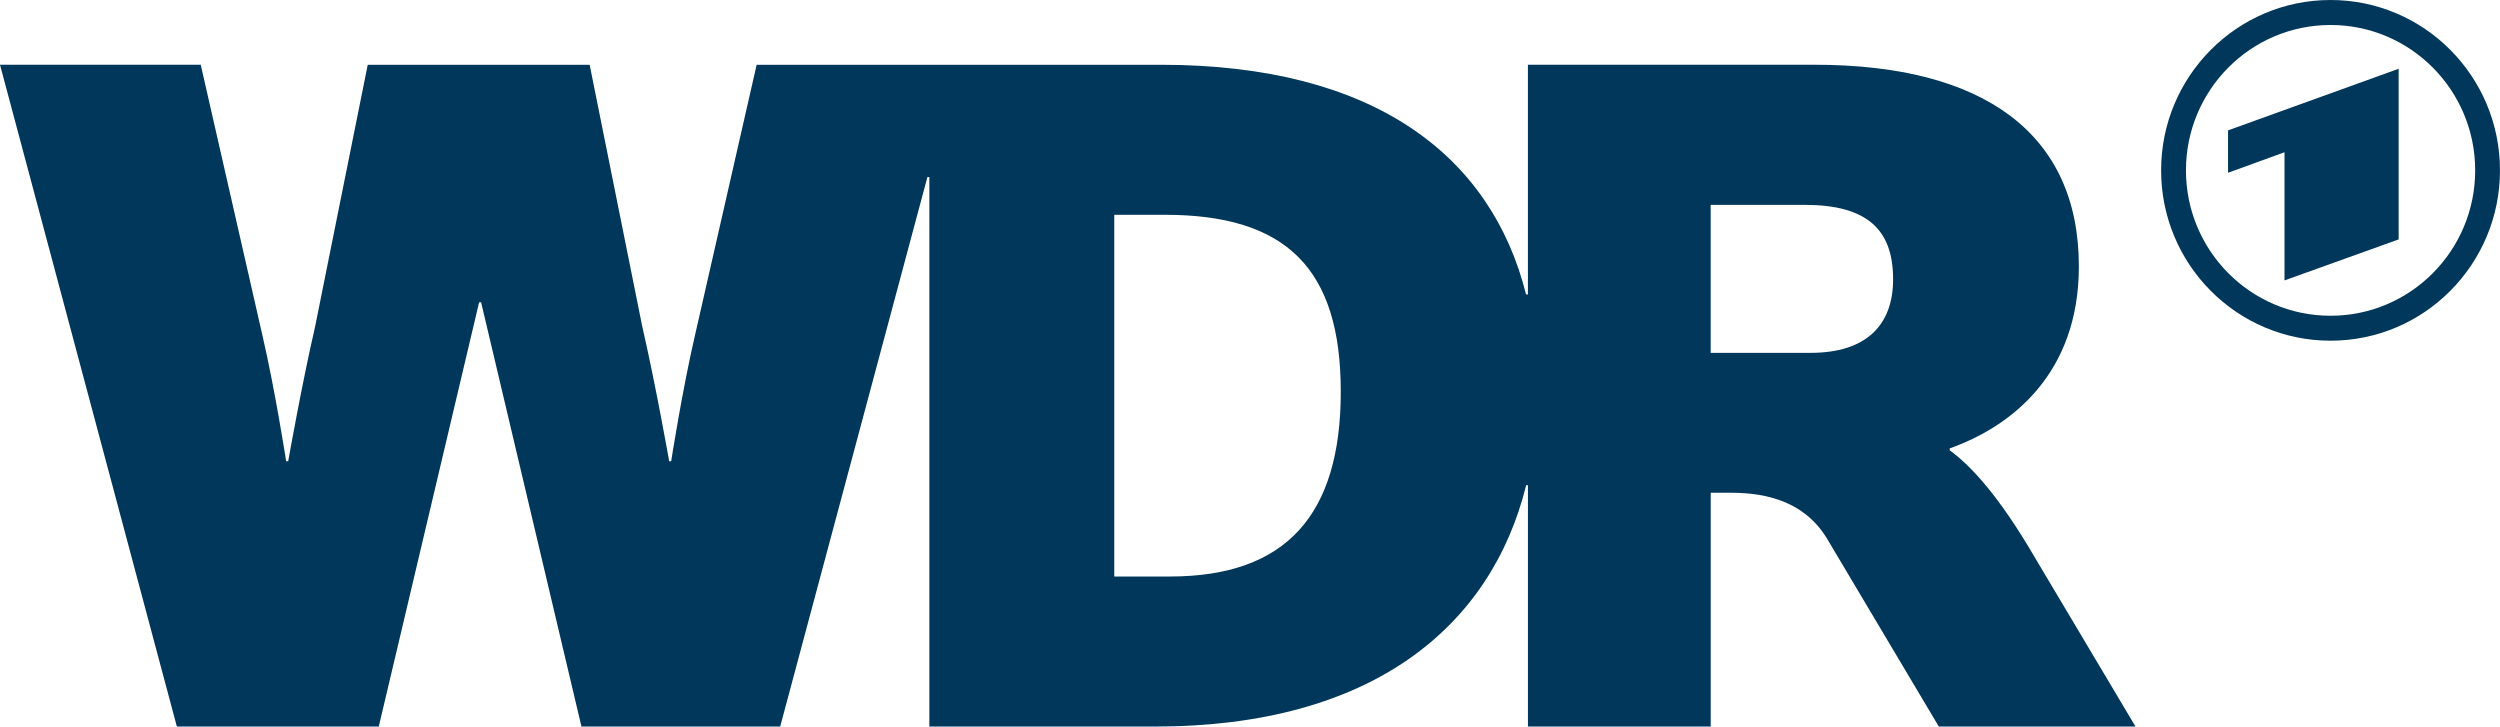
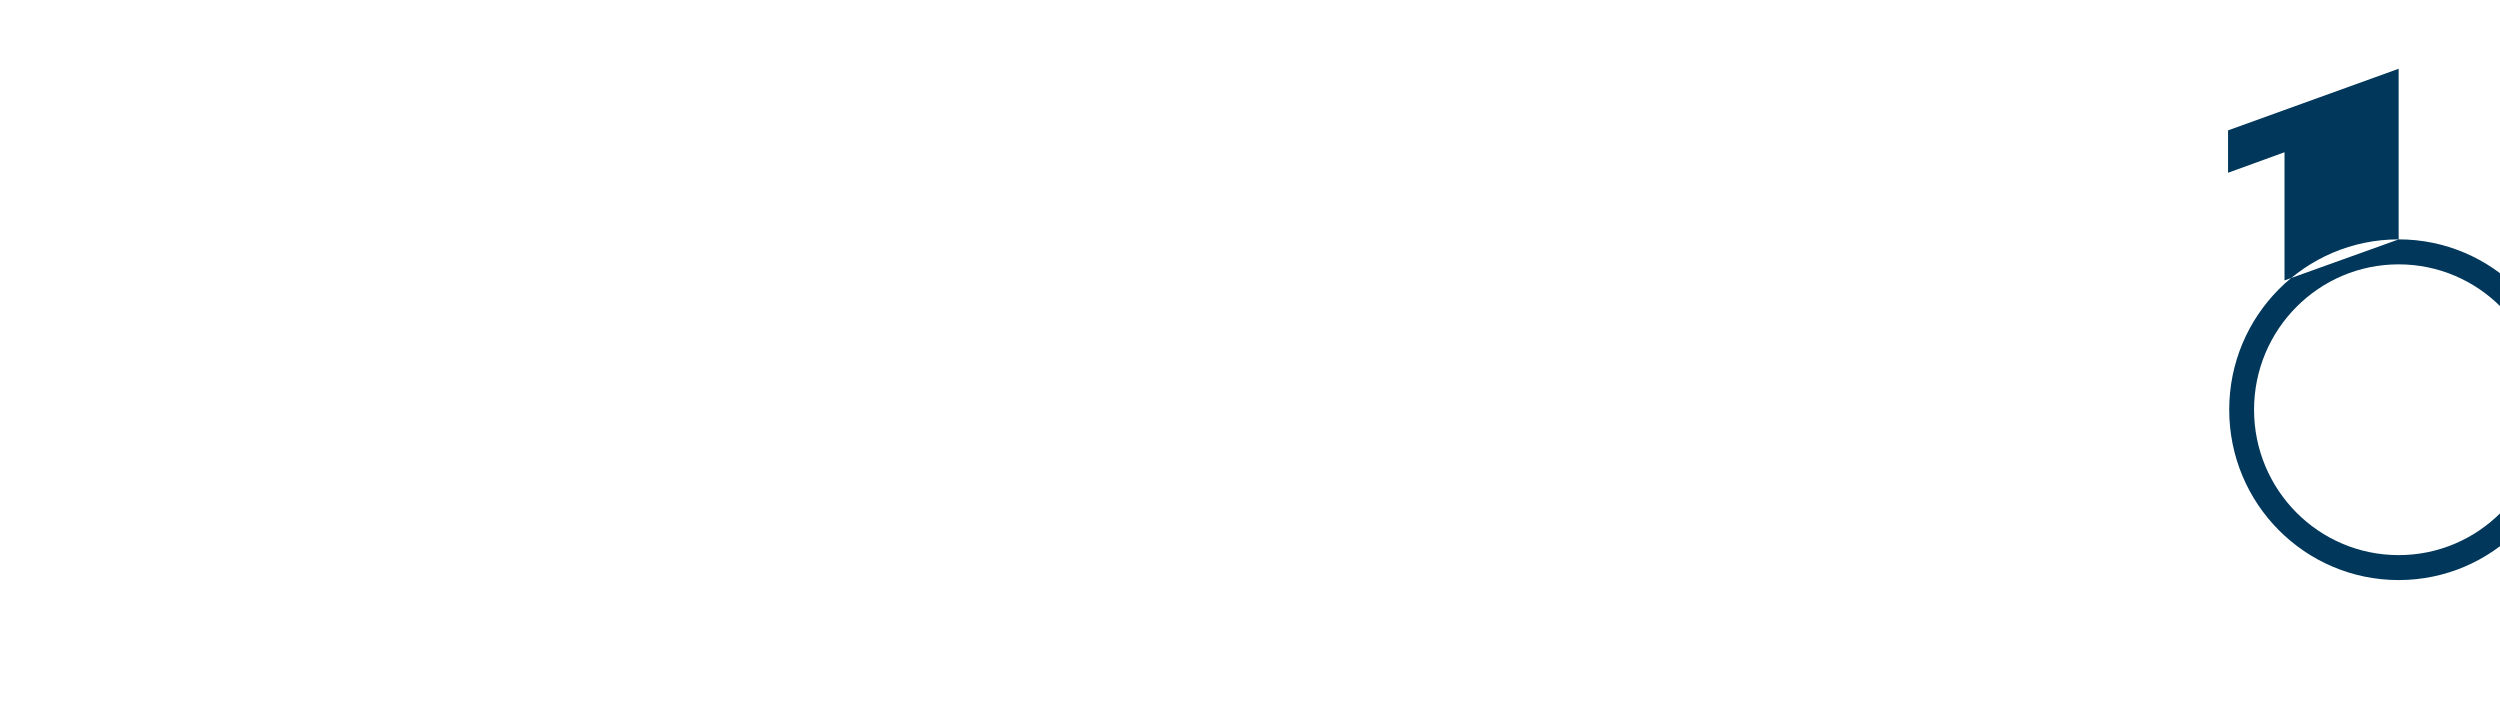
<svg xmlns="http://www.w3.org/2000/svg" id="Layer_2" data-name="Layer 2" viewBox="0 0 1006.31 292.45">
  <defs>
    <style>
      .cls-1 {
        fill: #00375a;
      }
    </style>
  </defs>
  <g id="svg3699">
-     <path id="path3491" class="cls-1" d="M615.02,292.45h73.58v-94.11h5.62c8.38,0,29.51-.47,40.99,18.12l45.21,75.99h79.17l-41.19-69.19c-13.61-23.19-24.8-35.62-33.6-42v-.77c24.82-8.8,51.99-30.02,51.99-73.26,0-53.56-38.38-81.17-106.36-81.17h-115.41V118.53h-.74c-13.98-55.78-61.03-92.46-146.98-92.46h-162.73l-24.8,108.78c-5.2,22.41-9.61,50.83-9.61,50.83h-.79s-5.6-31.6-10.8-54.03l-21.22-105.57h-89.33l-21.22,105.57c-5.2,22.43-10.8,54.03-10.8,54.03h-.81s-4.39-28.42-9.59-50.83L80.8,26.07H0L71.19,292.45h81.27l40.4-170.79h.79l40.4,170.79h79.99l59.26-221.18h.79v221.18h90.83c87.16,0,135.25-39.98,149.4-97.14h.71v97.14h0Zm-144.12-60.39h-22.38V86.46h20.38c48.81,0,70.79,21.59,70.79,71.21s-21.99,74.39-68.8,74.39m257.93-90.02h-40.23v-59.58h37.81c25.22,0,35.62,9.98,35.62,29.97,0,18.41-10.8,29.6-33.2,29.6" />
-     <path id="path3495" class="cls-1" d="M965.51,96.35V27.68l-68.67,24.8v17.06l22.73-8.26v51.59l45.95-16.51ZM938.1,0c37.66,0,68.2,30.71,68.2,68.57s-30.54,68.57-68.2,68.57-68.2-30.69-68.2-68.57c0-37.86,30.54-68.57,68.2-68.57m0,10.06c-32.14,0-58.2,26.2-58.2,58.52s26.05,58.52,58.2,58.52,58.22-26.2,58.22-58.52-26.08-58.52-58.22-58.52" />
+     <path id="path3495" class="cls-1" d="M965.51,96.35V27.68l-68.67,24.8v17.06l22.73-8.26v51.59l45.95-16.51Zc37.66,0,68.2,30.71,68.2,68.57s-30.54,68.57-68.2,68.57-68.2-30.69-68.2-68.57c0-37.86,30.54-68.57,68.2-68.57m0,10.06c-32.14,0-58.2,26.2-58.2,58.52s26.05,58.52,58.2,58.52,58.22-26.2,58.22-58.52-26.08-58.52-58.22-58.52" />
  </g>
</svg>